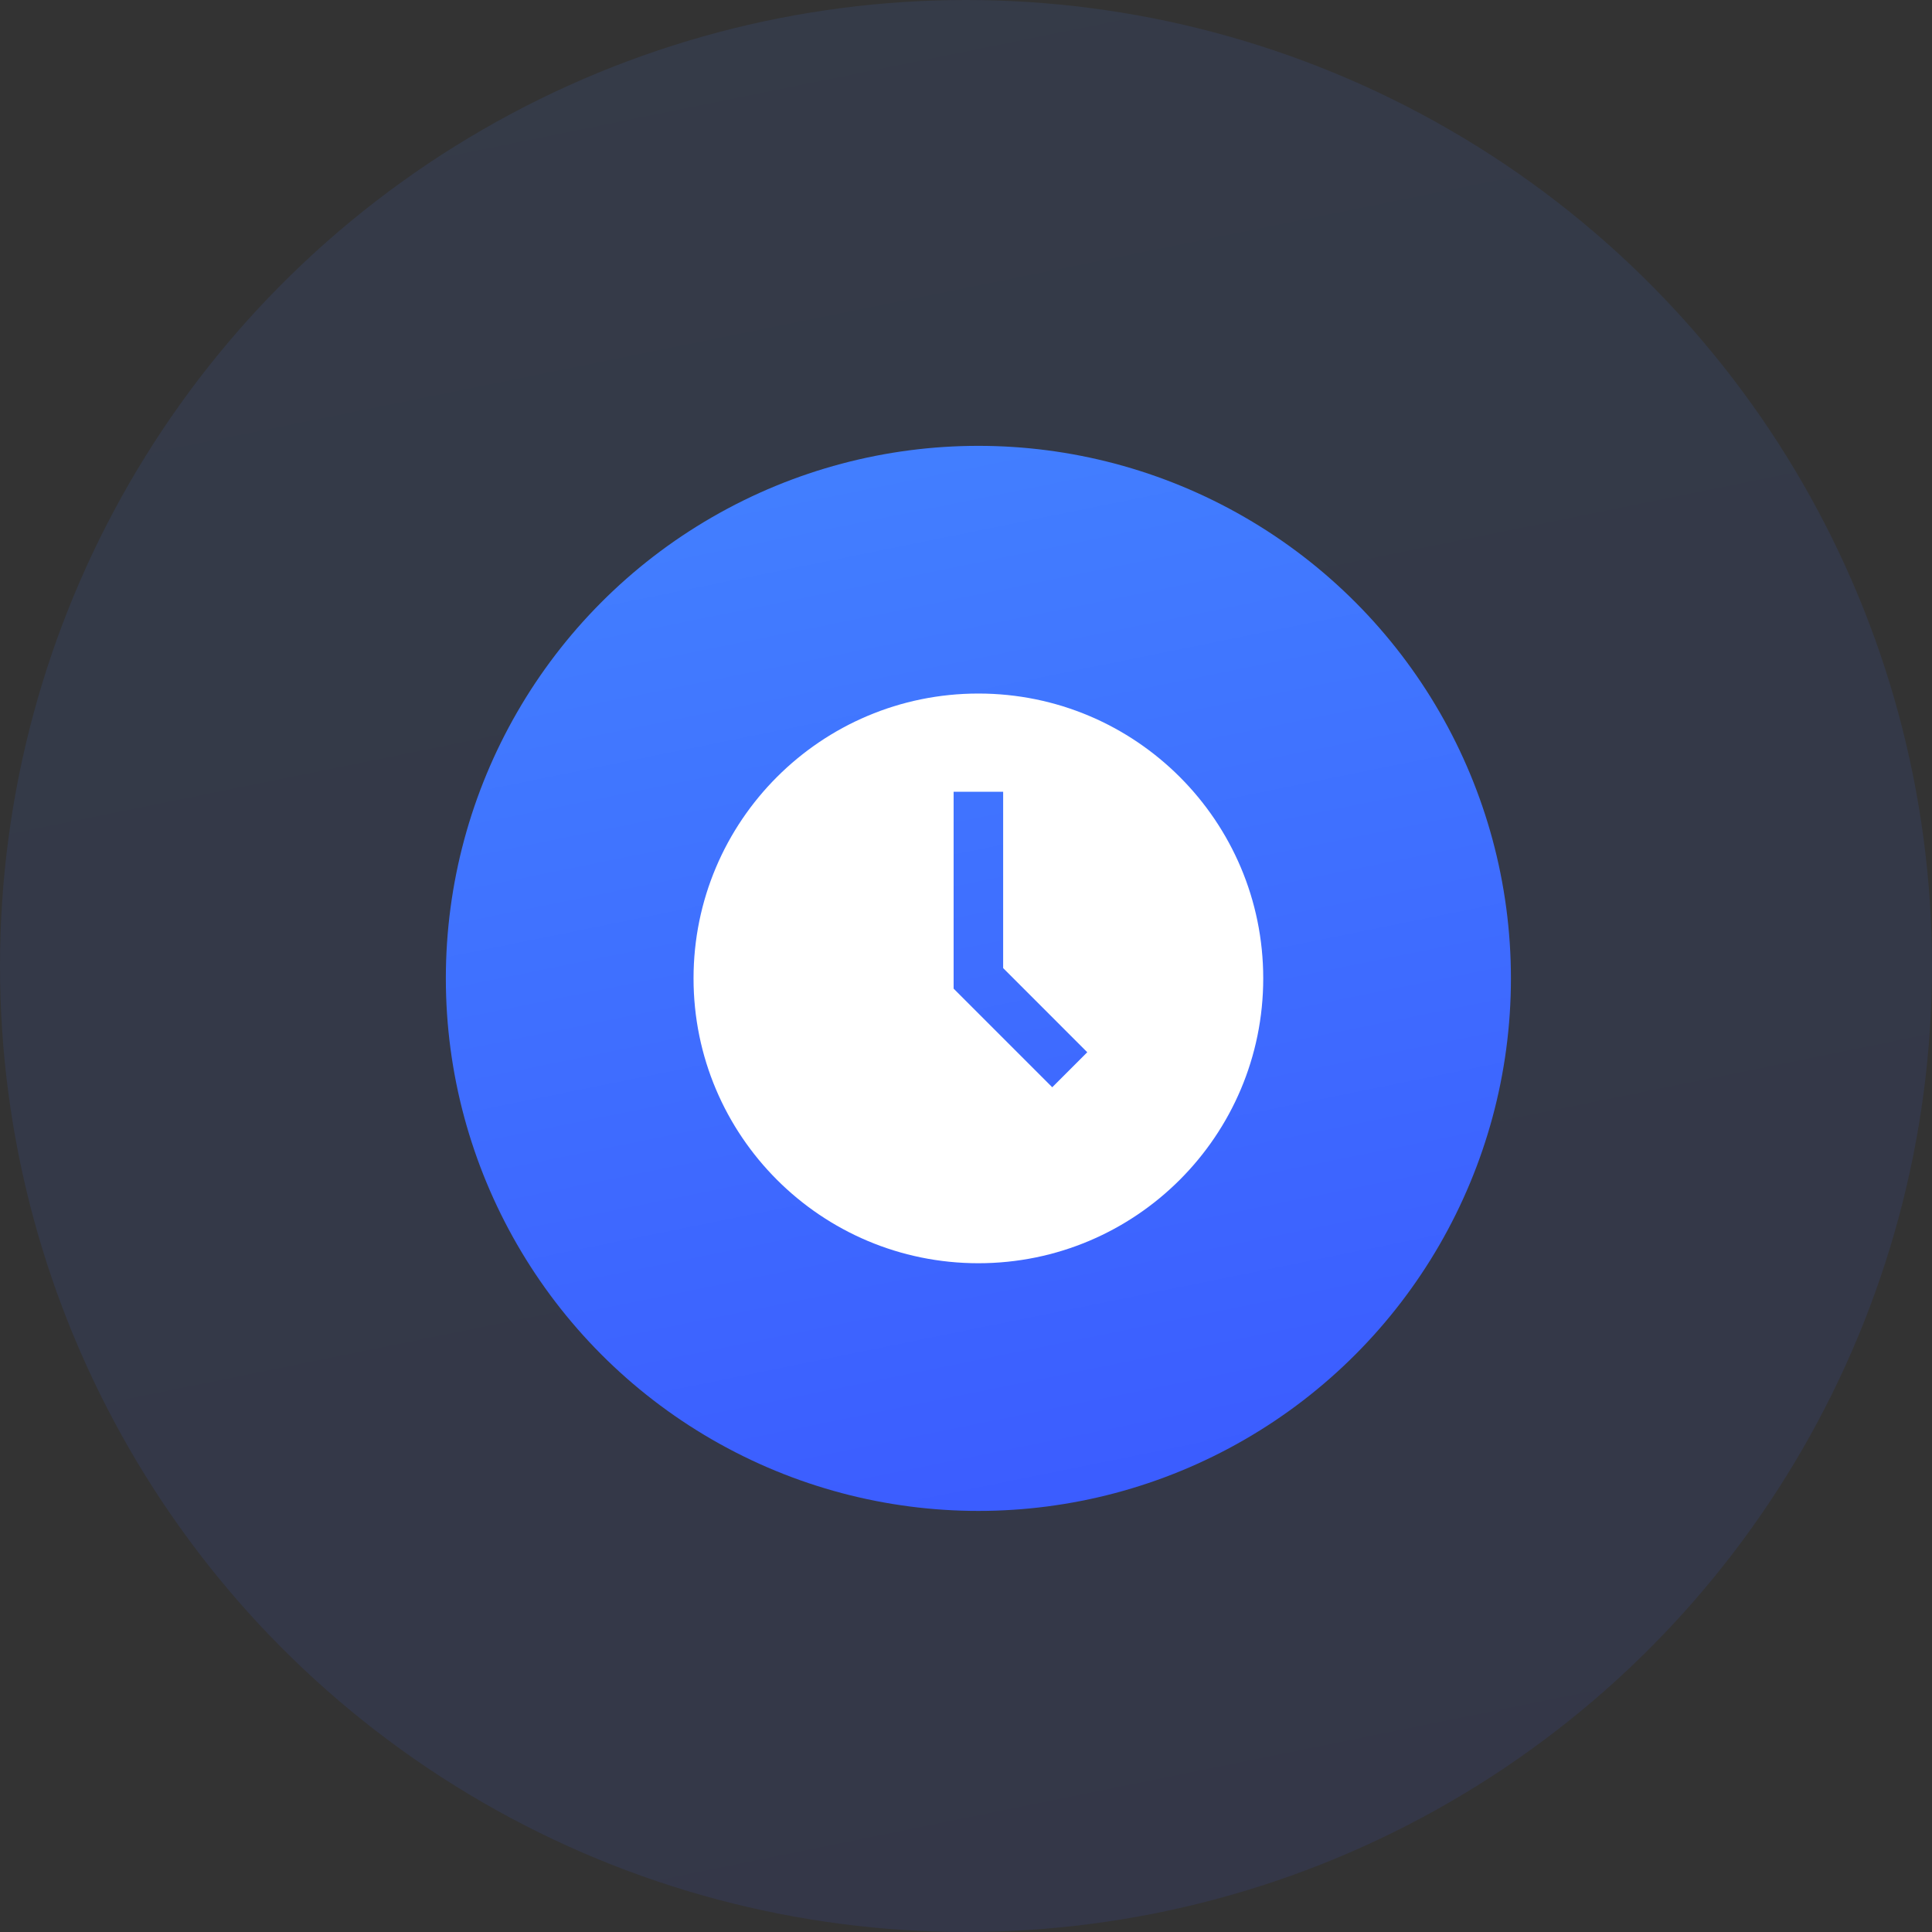
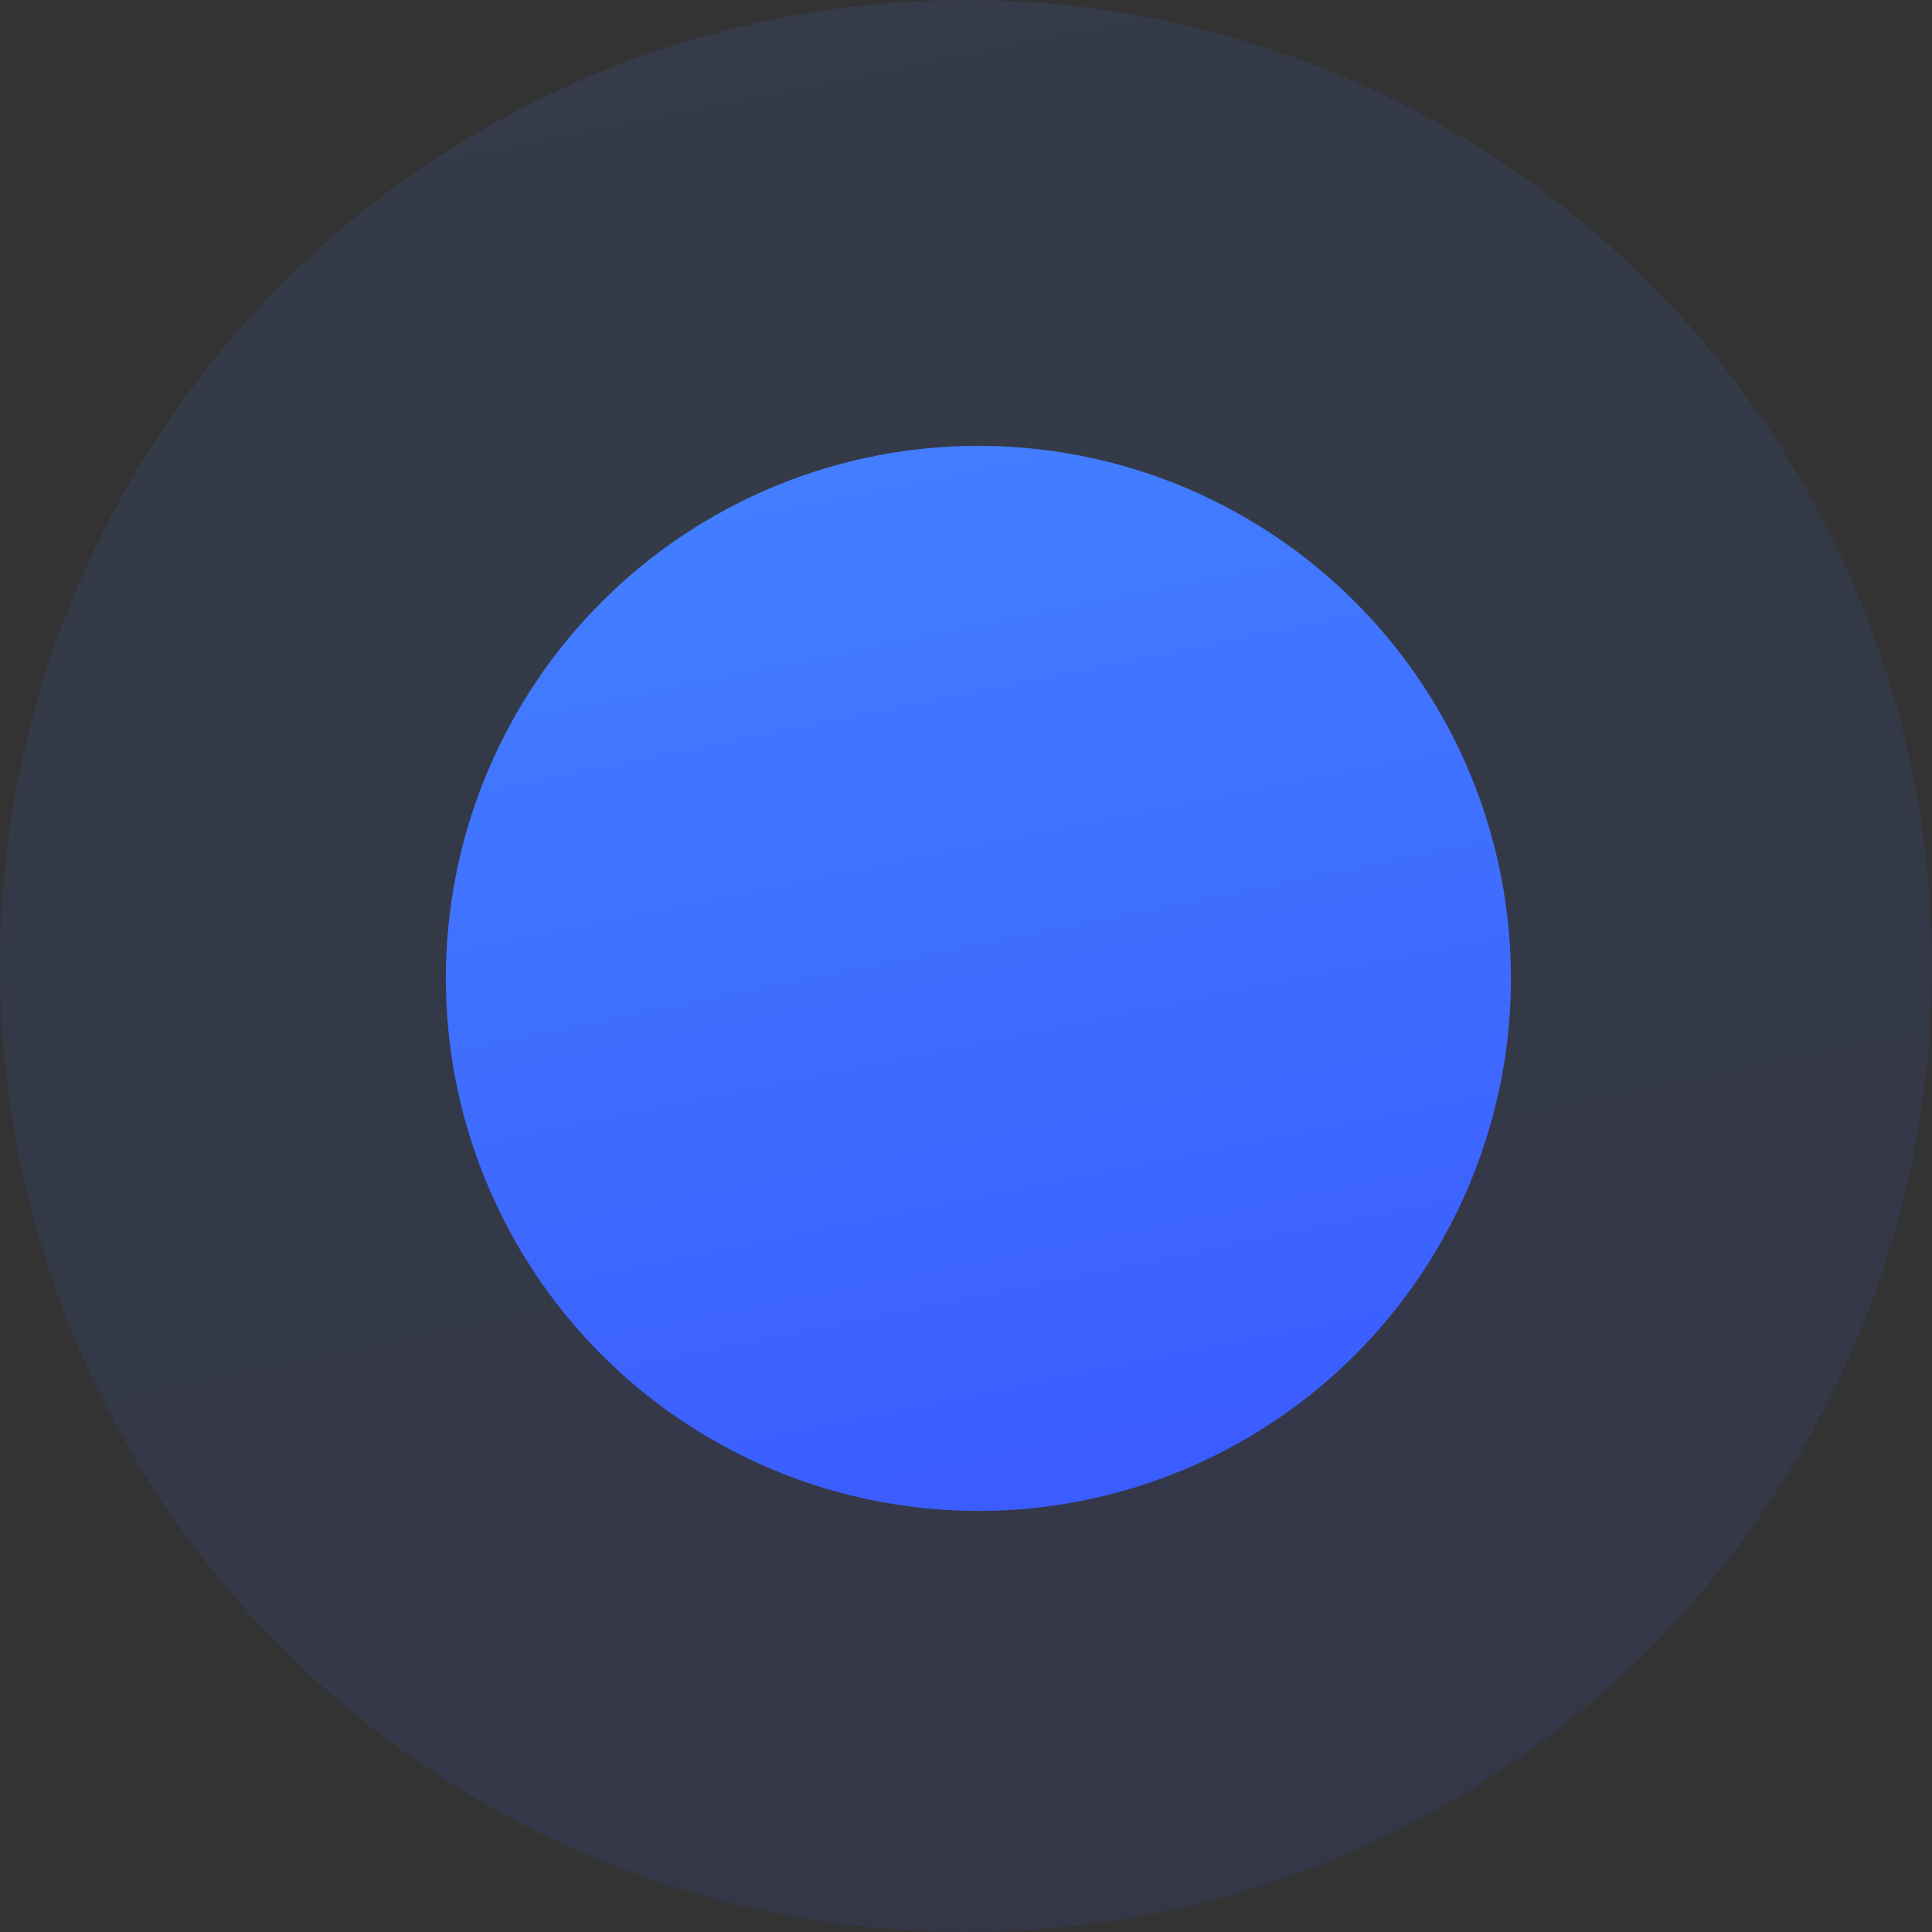
<svg xmlns="http://www.w3.org/2000/svg" width="78px" height="78px" viewBox="0 0 78 78" version="1.1">
  <rect x="0" y="0" width="78" height="78" fill="#333333" stroke="none" />
  <title>icon78/AnyGo4</title>
  <defs>
    <linearGradient x1="50%" y1="0%" x2="70.582%" y2="101.631%" id="linearGradient-1">
      <stop stop-color="#427EFF" offset="0%" />
      <stop stop-color="#3B5BFF" offset="100%" />
    </linearGradient>
  </defs>
  <g id="icon78/AnyGo4" stroke="none" stroke-width="1" fill="none" fill-rule="evenodd">
    <circle id="Oval" fill="url(#linearGradient-1)" opacity="0.1" cx="39" cy="39" r="39" />
    <circle id="Oval-Copy-20" fill="url(#linearGradient-1)" cx="39.5" cy="39.5" r="21.5" />
-     <path d="M39.5,28 C45.851,28 51,33.149 51,39.5 C51,45.851 45.851,51 39.5,51 C33.149,51 28,45.851 28,39.5 C28,33.149 33.149,28 39.5,28 Z M40.5,31.965 L38.5,31.965 L38.5,39.914 L42.482,43.896 L43.896,42.482 L40.5,39.085 L40.5,31.965 Z" id="形状结合" fill="#FFFFFF" />
  </g>
</svg>